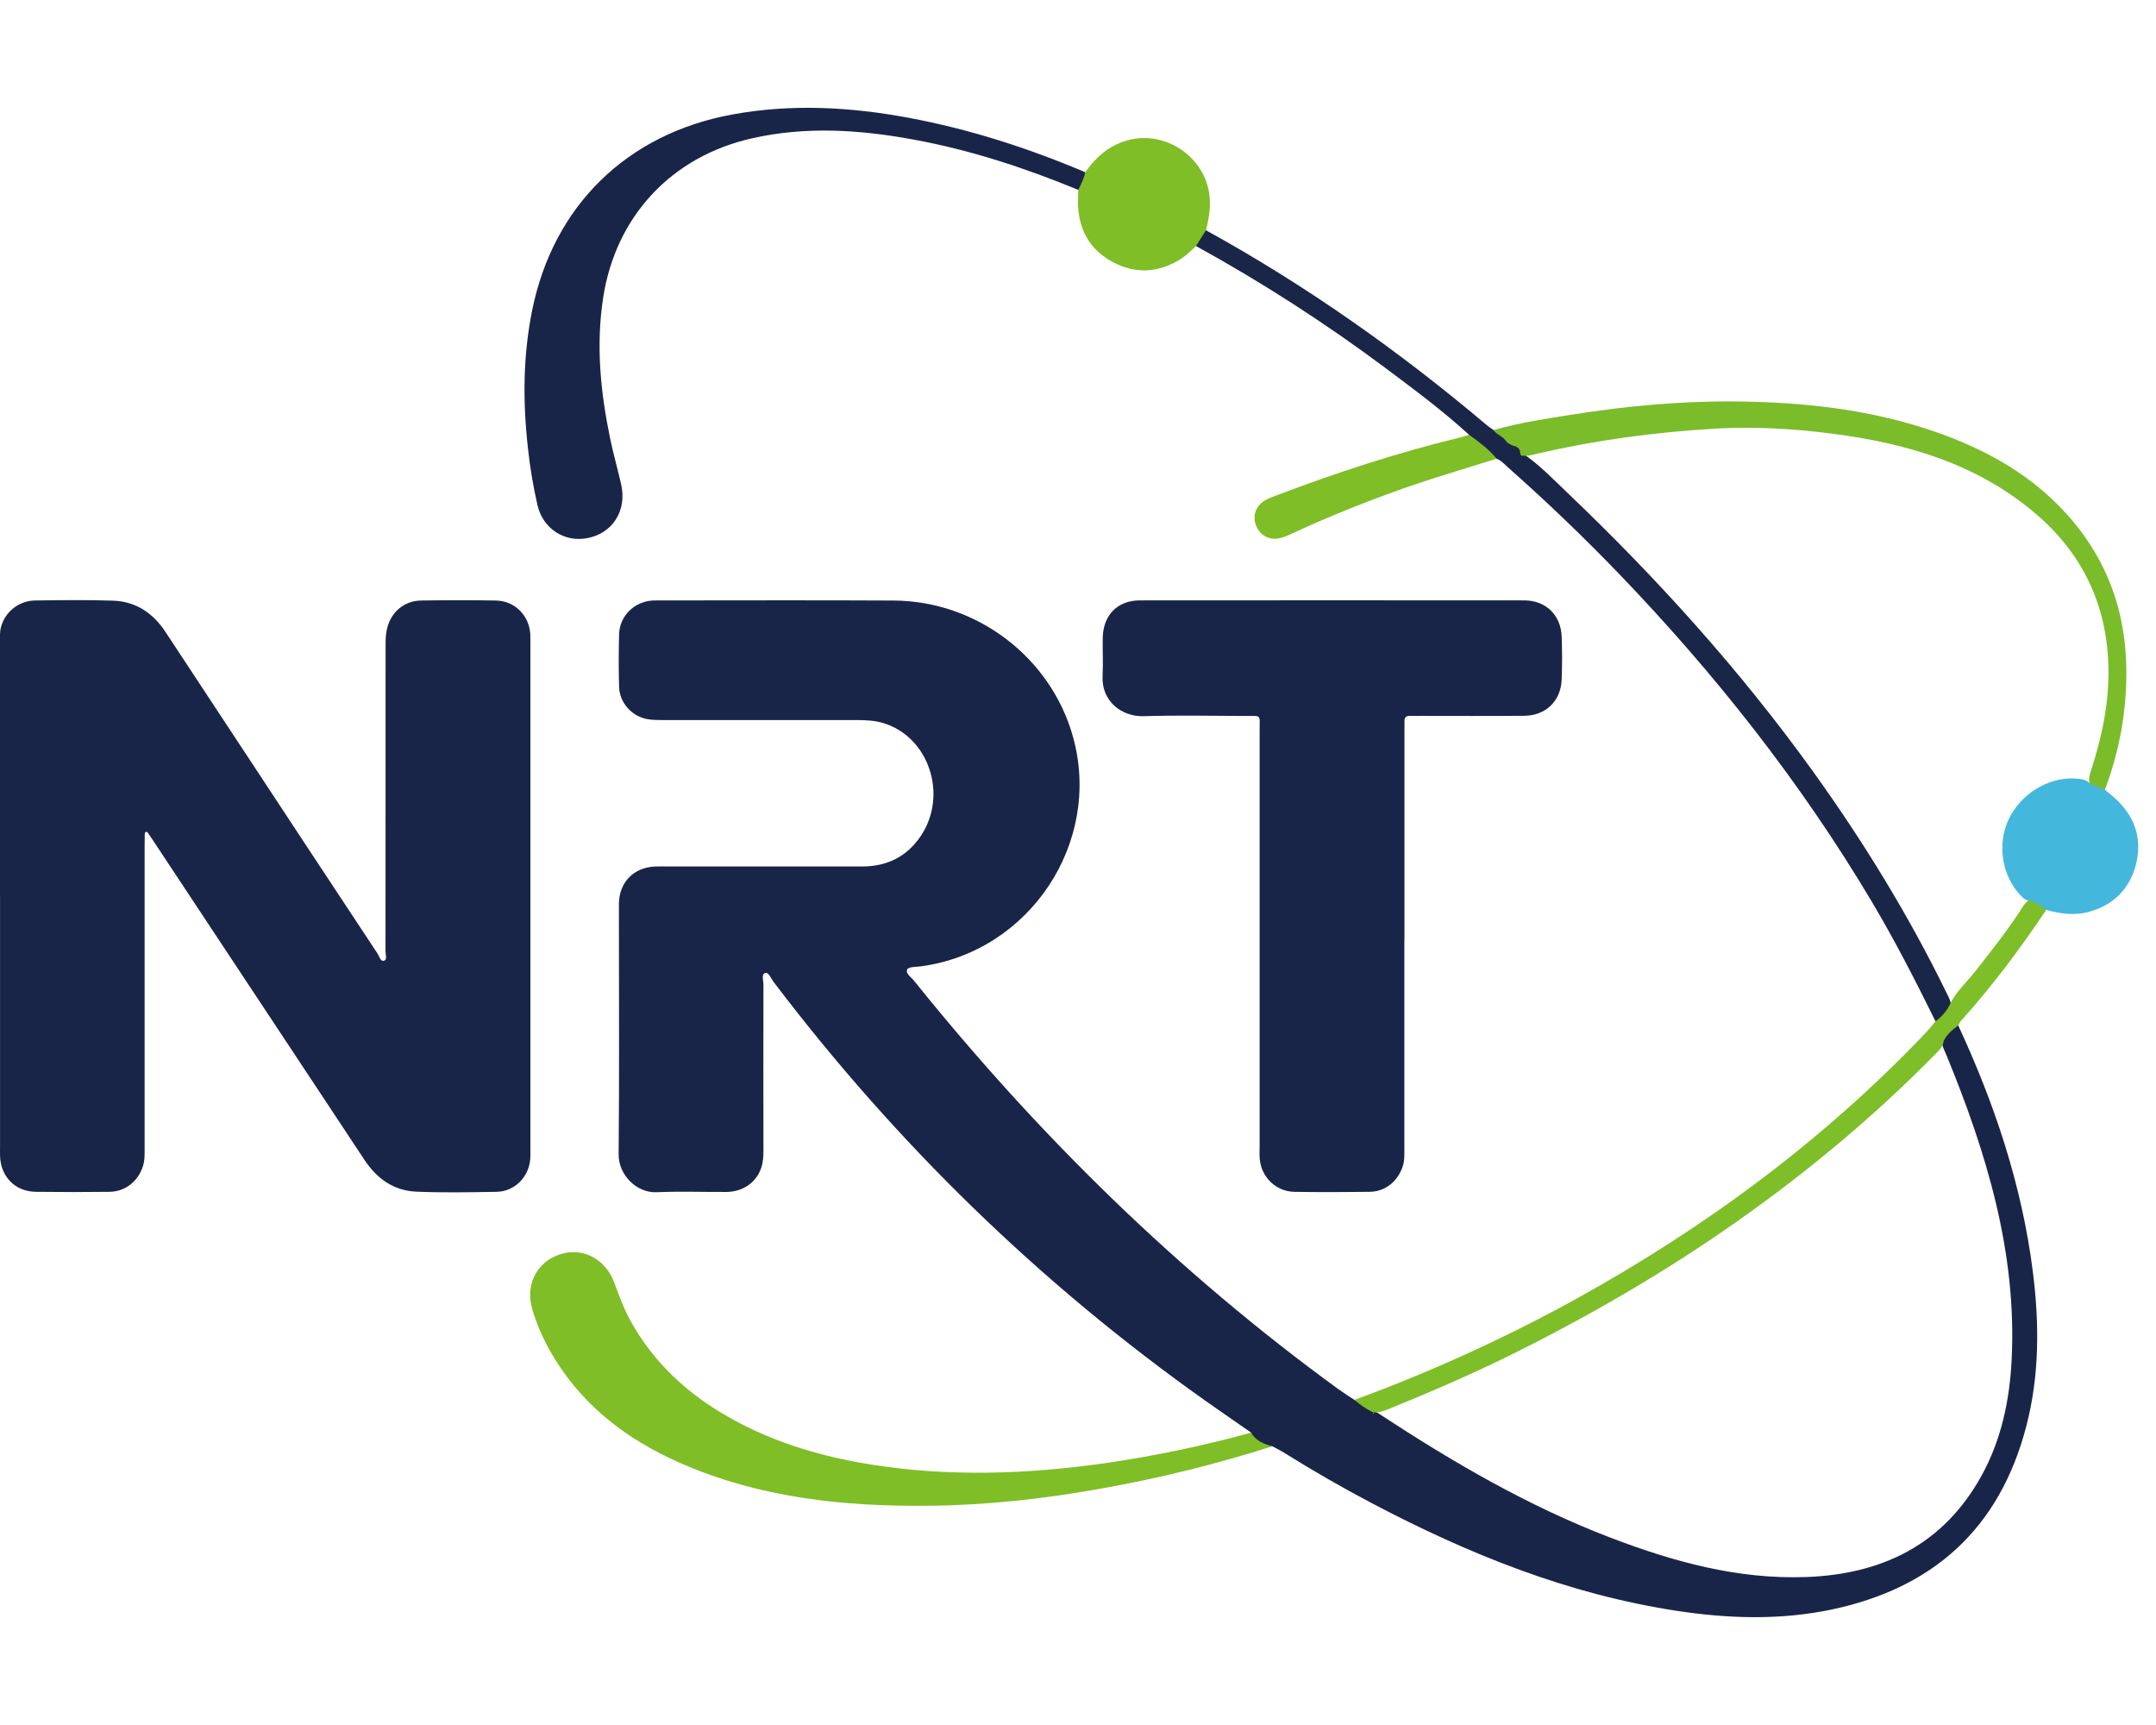
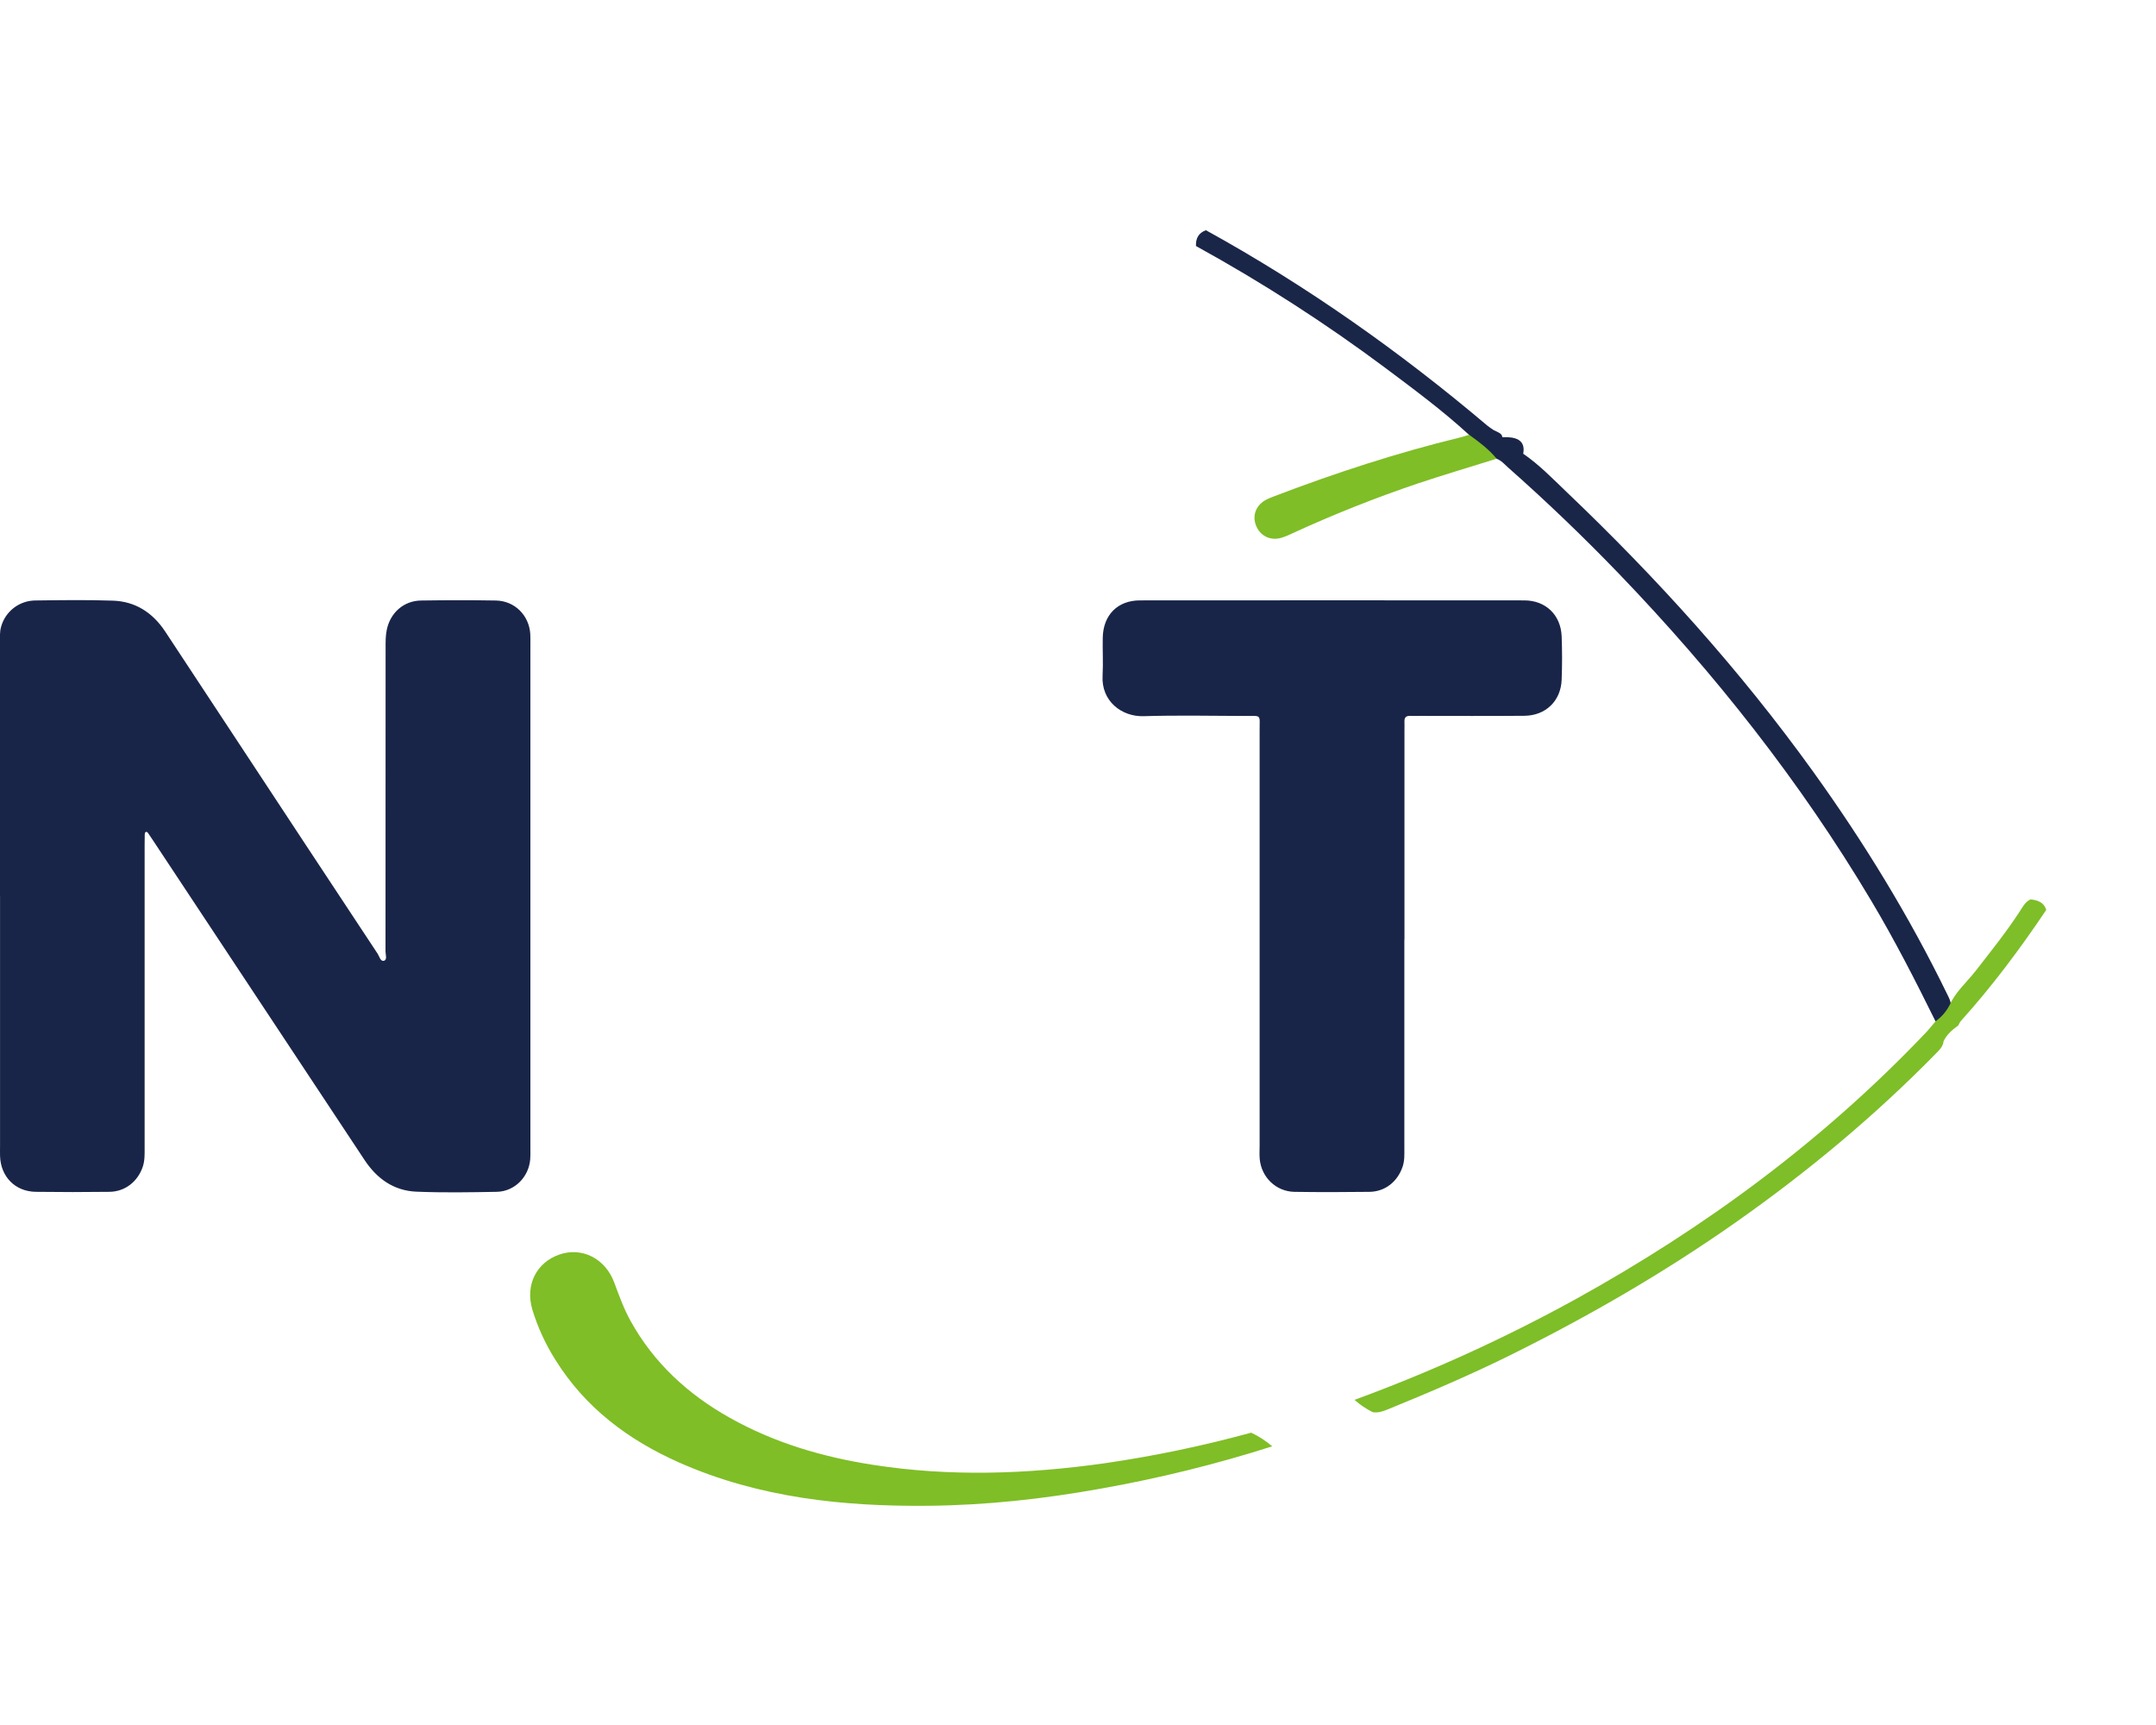
<svg xmlns="http://www.w3.org/2000/svg" width="100" height="80" viewBox="0 0 100 80" fill="none">
  <g clip-path="url(#clip0_552_135)">
    <g clip-path="url(#clip1_552_135)">
      <path d="M-1.24571e-05 41.547V29.79C-1.24571e-05 29.549 -0.02 29.305 0.052 29.063C0.148 28.717 0.353 28.412 0.638 28.193C0.922 27.974 1.269 27.853 1.628 27.848C2.829 27.833 4.031 27.815 5.23 27.856C6.28 27.889 7.08 28.413 7.656 29.279C8.72 30.888 9.779 32.502 10.841 34.111C13.062 37.487 15.287 40.86 17.516 44.231C17.597 44.355 17.648 44.604 17.811 44.556C17.969 44.508 17.881 44.271 17.881 44.122C17.885 39.43 17.885 34.741 17.885 30.049C17.885 29.765 17.88 29.483 17.941 29.2C18.107 28.415 18.723 27.864 19.525 27.85C20.685 27.833 21.846 27.83 23.005 27.85C23.873 27.869 24.535 28.532 24.595 29.391C24.605 29.554 24.601 29.716 24.601 29.879V53.273C24.601 53.436 24.606 53.599 24.593 53.761C24.527 54.59 23.865 55.258 23.038 55.273C21.795 55.296 20.553 55.317 19.313 55.266C18.267 55.223 17.483 54.666 16.91 53.799C15.78 52.089 14.647 50.379 13.514 48.669L7.09 38.964C7.023 38.862 6.955 38.761 6.886 38.661C6.853 38.613 6.817 38.552 6.749 38.593C6.723 38.608 6.713 38.661 6.713 38.699C6.708 38.862 6.708 39.025 6.708 39.187V53.26C6.708 53.544 6.716 53.826 6.624 54.103C6.394 54.793 5.807 55.263 5.079 55.273C3.939 55.288 2.799 55.288 1.659 55.273C0.702 55.26 0.03 54.568 0.002 53.608C-0.003 53.445 0.002 53.282 0.002 53.12V41.547H-1.24571e-05ZM65.137 43.575V53.258C65.137 53.541 65.152 53.823 65.058 54.102C64.824 54.799 64.248 55.264 63.518 55.274C62.358 55.289 61.198 55.292 60.038 55.274C59.183 55.259 58.5 54.593 58.428 53.741C58.411 53.541 58.424 53.335 58.424 53.131V33.885C58.424 33.107 58.526 33.206 57.749 33.204C56.181 33.199 54.613 33.166 53.047 33.214C52.017 33.247 51.072 32.507 51.14 31.334C51.173 30.746 51.135 30.156 51.148 29.567C51.171 28.522 51.838 27.844 52.874 27.844C58.817 27.839 64.759 27.839 70.702 27.844C71.695 27.844 72.395 28.524 72.433 29.511C72.459 30.179 72.459 30.851 72.433 31.521C72.398 32.505 71.695 33.188 70.703 33.196C69.073 33.211 67.446 33.201 65.817 33.201C65.674 33.201 65.532 33.206 65.389 33.201C65.209 33.196 65.135 33.285 65.142 33.461C65.147 33.603 65.142 33.745 65.142 33.887V43.57L65.137 43.575ZM188.443 33.233H184.107C183.206 33.233 183.158 33.183 183.155 32.255C183.155 32.011 183.143 31.767 183.158 31.523C183.183 31.137 183.339 30.979 183.723 30.941C183.883 30.926 184.049 30.936 184.212 30.936H189.403C190.121 30.936 190.212 30.842 190.217 30.128C190.223 29.457 190.223 28.788 190.217 28.118C190.212 27.477 190.103 27.36 189.472 27.358C188.148 27.352 186.824 27.358 185.503 27.355C184.774 27.355 184.693 27.271 184.688 26.555C184.688 26.27 184.68 25.985 184.688 25.7C184.703 25.19 184.828 25.06 185.352 25.055C186.574 25.045 187.796 25.052 189.016 25.052C189.199 25.052 189.382 25.057 189.566 25.052C190.06 25.034 190.207 24.892 190.215 24.382C190.225 23.609 190.215 22.839 190.22 22.066C190.225 21.413 190.34 21.301 191.012 21.296C191.276 21.293 191.541 21.291 191.806 21.296C192.407 21.306 192.544 21.443 192.549 22.063C192.554 22.775 192.549 23.484 192.549 24.196C192.549 24.981 192.626 25.052 193.435 25.052H197.771C198.453 25.052 198.55 25.152 198.557 25.825C198.56 26.13 198.565 26.435 198.557 26.74C198.54 27.21 198.41 27.34 197.924 27.352C197.537 27.362 197.15 27.355 196.763 27.355C195.602 27.355 194.441 27.35 193.283 27.355C192.684 27.357 192.56 27.482 192.554 28.064C192.547 28.795 192.547 29.526 192.554 30.257C192.562 30.807 192.682 30.928 193.249 30.931C195.123 30.936 196.994 30.933 198.868 30.933C199.011 30.933 199.153 30.928 199.296 30.933C199.792 30.959 199.95 31.111 199.968 31.599C199.981 31.924 199.978 32.249 199.968 32.572C199.95 33.076 199.807 33.22 199.306 33.228C198.532 33.238 197.758 33.228 196.984 33.233C196.33 33.238 196.198 33.371 196.192 34.019C196.187 34.629 196.185 35.236 196.192 35.846C196.203 36.392 196.33 36.514 196.89 36.522C197.562 36.53 198.234 36.517 198.906 36.527C199.477 36.535 199.611 36.679 199.622 37.259C199.627 37.584 199.632 37.909 199.622 38.235C199.604 38.677 199.474 38.815 199.028 38.825C198.336 38.837 197.644 38.825 196.951 38.83C196.332 38.835 196.195 38.967 196.192 39.582C196.187 41.287 196.187 42.992 196.192 44.7C196.192 45.272 196.124 45.834 195.968 46.385C195.744 47.191 195.225 47.712 194.433 47.981C193.848 48.182 193.239 48.241 192.633 48.284C191.719 48.353 190.803 48.309 189.889 48.22C189.558 48.187 189.352 48.048 189.293 47.722C189.225 47.343 189.146 46.965 189.11 46.582C189.069 46.132 189.263 45.948 189.724 45.976C190.026 45.994 190.329 46.047 190.632 46.083C191.198 46.157 191.769 46.173 192.338 46.129C193.219 46.053 193.616 45.679 193.766 44.819C193.822 44.499 193.863 44.179 193.86 43.851C193.855 42.451 193.86 41.048 193.858 39.648C193.858 38.959 193.728 38.83 193.041 38.83C190.413 38.827 187.789 38.83 185.161 38.83C184.999 38.83 184.836 38.835 184.673 38.825C184.385 38.809 184.214 38.647 184.202 38.365C184.188 37.918 184.187 37.472 184.199 37.025C184.204 36.735 184.388 36.585 184.655 36.54C184.813 36.514 184.981 36.527 185.141 36.527H193.02C193.769 36.527 193.853 36.438 193.855 35.681V34.097C193.853 33.367 193.728 33.238 193.015 33.238C191.488 33.236 189.96 33.238 188.435 33.238L188.443 33.233ZM203.413 35.158V23.825C203.413 23.663 203.406 23.5 203.418 23.337C203.449 22.959 203.607 22.799 203.989 22.76C204.129 22.745 204.274 22.755 204.416 22.755H226.832C226.934 22.755 227.036 22.753 227.138 22.755C227.632 22.781 227.802 22.935 227.823 23.414C227.838 23.759 227.84 24.104 227.823 24.448C227.797 24.858 227.621 25.012 227.201 25.035C227.018 25.045 226.835 25.038 226.652 25.038H206.496C205.834 25.048 205.728 25.152 205.728 25.833V44.416C205.728 45.158 205.827 45.255 206.578 45.255H226.916C227.12 45.255 227.324 45.25 227.527 45.255C228.006 45.275 228.156 45.407 228.176 45.867C228.192 46.213 228.194 46.559 228.176 46.902C228.154 47.324 227.998 47.461 227.563 47.484C227.42 47.492 227.278 47.486 227.135 47.486H204.475C203.439 47.486 203.421 47.469 203.421 46.424V35.153L203.413 35.158Z" fill="#192548" />
      <path d="M58.03 66.443C58.386 66.606 58.71 66.823 59.01 67.076C56.397 67.909 53.73 68.566 51.029 69.043C48.401 69.516 45.756 69.805 43.086 69.833C39.112 69.873 35.206 69.463 31.52 67.836C29.145 66.786 27.136 65.284 25.749 63.046C25.293 62.324 24.936 61.543 24.689 60.726C24.356 59.594 24.879 58.549 25.947 58.181C26.991 57.821 28.067 58.359 28.486 59.469C28.712 60.077 28.931 60.689 29.246 61.259C30.331 63.215 31.912 64.667 33.852 65.754C35.917 66.914 38.149 67.569 40.474 67.932C44.061 68.494 47.648 68.367 51.232 67.862C53.525 67.529 55.795 67.056 58.03 66.443Z" fill="#7FBE26" />
-       <path d="M160.045 29.213H153.207C153.064 29.213 152.922 29.221 152.779 29.208C152.382 29.175 152.244 29.04 152.229 28.631C152.214 28.184 152.224 27.739 152.224 27.291C152.224 26.054 152.221 24.814 152.224 23.576C152.224 22.921 152.344 22.806 153.011 22.794C153.235 22.788 153.459 22.784 153.683 22.794C154.192 22.819 154.324 22.948 154.329 23.467C154.34 24.379 154.332 25.294 154.332 26.207C154.332 26.349 154.322 26.491 154.337 26.634C154.378 27.002 154.51 27.164 154.872 27.167C156.053 27.183 157.232 27.185 158.413 27.167C158.848 27.16 158.958 27.002 158.96 26.471C158.965 25.011 158.96 23.548 158.96 22.087C158.96 21.945 158.947 21.802 158.965 21.66C159.001 21.365 159.149 21.164 159.469 21.154C159.816 21.144 160.162 21.136 160.508 21.154C160.836 21.172 160.987 21.322 161.022 21.64C161.043 21.82 161.027 22.006 161.027 22.19C161.027 23.59 161.025 24.99 161.027 26.392C161.027 27.072 161.129 27.172 161.806 27.175C162.825 27.18 163.841 27.18 164.859 27.175C165.59 27.175 165.676 27.089 165.679 26.379C165.681 25.447 165.676 24.512 165.679 23.579C165.681 22.936 165.819 22.809 166.473 22.791C167.957 22.753 167.769 22.928 167.769 24.041V28.364C167.769 29.14 167.7 29.211 166.939 29.211H160.04L160.045 29.213ZM90.827 47.556C92.517 51.2 93.781 54.976 94.287 58.972C94.593 61.379 94.6 63.788 93.979 66.162C92.747 70.876 89.679 73.656 84.939 74.648C82.561 75.143 80.168 75.07 77.779 74.706C72.737 73.941 68.086 72.061 63.608 69.702C62.225 68.973 60.87 68.193 59.545 67.364C59.374 67.257 59.191 67.171 59.012 67.074C58.62 66.964 58.246 66.828 58.032 66.441C57.332 65.953 56.63 65.471 55.935 64.981C48.239 59.533 41.569 53.035 35.875 45.531C35.759 45.375 35.652 45.075 35.494 45.123C35.301 45.183 35.41 45.477 35.41 45.665C35.405 48.225 35.405 50.781 35.41 53.34C35.41 53.627 35.398 53.91 35.3 54.181C35.07 54.844 34.453 55.271 33.702 55.279C32.622 55.287 31.542 55.243 30.466 55.292C29.526 55.335 28.684 54.489 28.694 53.533C28.728 49.899 28.707 46.264 28.707 42.63C28.707 42.386 28.705 42.142 28.707 41.898C28.725 40.909 29.395 40.228 30.39 40.185C30.594 40.178 30.797 40.185 31 40.185C33.992 40.185 36.986 40.18 39.977 40.185C41.149 40.185 42.073 39.725 42.717 38.757C43.977 36.858 43.083 34.185 40.987 33.539C40.553 33.404 40.107 33.394 39.659 33.394H30.744C30.499 33.394 30.253 33.394 30.016 33.349C29.298 33.217 28.736 32.586 28.715 31.859C28.692 31.047 28.692 30.234 28.715 29.422C28.735 28.568 29.415 27.9 30.273 27.849C30.353 27.844 30.436 27.846 30.517 27.846C34.16 27.846 37.806 27.831 41.449 27.851C45.319 27.871 48.753 30.501 49.771 34.182C51.126 39.075 47.757 44.145 42.709 44.816C42.489 44.844 42.146 44.834 42.083 44.953C41.983 45.146 42.266 45.321 42.399 45.489C48.144 52.636 54.639 59.013 62.069 64.419C62.314 64.596 62.574 64.759 62.826 64.927C63.166 64.982 63.432 65.187 63.694 65.389L63.837 65.489C63.89 65.519 63.941 65.552 63.992 65.585C67.381 67.809 70.871 69.847 74.669 71.301C77.592 72.421 80.583 73.251 83.755 73.138C87.295 73.016 90.14 71.633 91.902 68.449C92.821 66.787 93.208 64.965 93.304 63.076C93.556 58.087 92.136 53.452 90.272 48.913C90.204 48.745 90.112 48.585 90.076 48.403C90.099 47.916 90.321 47.609 90.83 47.556H90.827ZM50.013 8.806C47.528 7.783 44.985 6.947 42.335 6.466C39.855 6.012 37.373 5.852 34.883 6.414C31.149 7.254 28.559 10.028 27.977 13.799C27.635 16 27.852 18.169 28.297 20.326C28.445 21.04 28.647 21.744 28.809 22.456C29.089 23.686 28.409 24.746 27.219 24.961C26.161 25.151 25.186 24.511 24.932 23.439C24.732 22.569 24.584 21.689 24.489 20.801C24.247 18.653 24.252 16.513 24.685 14.381C25.668 9.541 29.081 6.205 33.959 5.311C36.701 4.807 39.429 4.957 42.147 5.463C44.972 5.989 47.694 6.868 50.339 7.989C50.522 8.376 50.309 8.604 50.016 8.805L50.013 8.806Z" fill="#192548" />
      <path d="M55.935 10.678C60.597 13.248 64.922 16.302 68.982 19.736C69.074 19.814 69.179 19.876 69.278 19.946C69.438 20.03 69.678 20.094 69.68 20.276C70.266 20.249 70.775 20.376 70.65 21.042C71.39 21.55 72.014 22.198 72.656 22.811C76.839 26.796 80.701 31.068 84.079 35.761C86.444 39.048 88.552 42.487 90.324 46.126C90.403 46.289 90.494 46.452 90.487 46.642C90.344 46.978 90.263 47.372 89.772 47.362C88.837 45.471 87.877 43.592 86.795 41.778C83.505 36.253 79.545 31.243 75.092 26.61C73.442 24.897 71.724 23.251 69.942 21.675C69.777 21.527 69.632 21.352 69.41 21.273C68.927 20.971 68.417 20.696 68.135 20.163C66.925 19.052 65.607 18.076 64.298 17.095C61.491 14.998 58.542 13.098 55.472 11.41C55.457 11.062 55.586 10.805 55.93 10.678H55.935Z" fill="#1A2648" />
-       <path d="M70.573 21.119C70.517 21.101 70.7 21.132 70.647 21.139C70.433 21.165 70.587 20.883 70.392 20.758C70.176 20.621 70.265 20.758 69.882 20.504C69.756 20.25 69.389 20.148 69.277 19.947C70.451 19.607 71.66 19.427 72.862 19.236C75.395 18.834 77.946 18.593 80.512 18.618C83.697 18.651 86.842 18.992 89.87 20.064C91.966 20.806 93.888 21.838 95.466 23.429C97.538 25.519 98.575 28.037 98.623 30.977C98.653 32.929 98.313 34.807 97.63 36.629C97.317 36.734 97.098 36.607 96.93 36.347C96.843 36.075 96.958 35.829 97.037 35.577C97.449 34.277 97.747 32.939 97.79 31.582C97.892 28.487 96.803 25.856 94.422 23.826C91.706 21.508 88.435 20.555 84.97 20.11C83.172 19.879 81.362 19.772 79.555 19.879C76.772 20.041 74.012 20.409 71.294 21.043C71.057 21.099 70.823 21.175 70.574 21.116L70.573 21.119Z" fill="#7ABC2A" />
      <path d="M89.777 47.362C90.054 47.164 90.27 46.915 90.427 46.612C90.707 45.99 91.227 45.55 91.637 45.024C92.333 44.129 93.043 43.245 93.664 42.294C93.807 42.076 93.924 41.832 94.178 41.71C94.508 41.748 94.799 41.837 94.909 42.2C93.699 44 92.404 45.736 90.95 47.35C90.897 47.408 90.87 47.487 90.828 47.558C90.553 47.758 90.296 47.972 90.148 48.29C90.123 48.531 89.963 48.686 89.805 48.846C86.955 51.756 83.837 54.349 80.505 56.69C77.223 58.997 73.761 61.002 70.175 62.786C68.282 63.729 66.337 64.558 64.38 65.358C64.153 65.45 63.924 65.534 63.67 65.493C63.364 65.34 63.08 65.147 62.824 64.921C66.353 63.628 69.778 62.069 73.071 60.258C79.087 56.933 84.558 52.9 89.303 47.914C89.471 47.738 89.621 47.545 89.779 47.362H89.777Z" fill="#7EBE28" />
-       <path d="M94.908 42.2C94.688 42.02 94.44 41.89 94.188 41.763C93.977 41.793 93.848 41.659 93.722 41.527C92.854 40.622 92.622 39.166 93.159 38.012C93.709 36.83 95.003 36.029 96.245 36.106C96.51 36.121 96.777 36.146 96.968 36.366C97.188 36.454 97.411 36.543 97.632 36.629C97.816 36.787 98.007 36.934 98.182 37.099C99.062 37.941 99.369 38.972 99.058 40.134C98.76 41.25 98.008 41.981 96.884 42.289C96.224 42.469 95.56 42.383 94.911 42.197L94.908 42.2Z" fill="#44B7DC" />
-       <path d="M55.935 10.678L55.475 11.409C55.263 11.597 55.069 11.81 54.835 11.965C53.799 12.649 52.705 12.739 51.607 12.149C50.53 11.569 50.017 10.625 50 9.409C49.998 9.209 50.008 9.009 50.013 8.807C50.143 8.546 50.273 8.281 50.336 7.991C50.861 7.239 51.516 6.681 52.444 6.471C54.221 6.075 56.021 7.43 56.114 9.244C56.141 9.734 56.054 10.207 55.937 10.678H55.935Z" fill="#7FBE26" />
      <path d="M68.141 20.163C68.601 20.496 69.055 20.831 69.417 21.273C68.2 21.655 66.977 22.016 65.767 22.42C63.769 23.094 61.808 23.875 59.893 24.758C59.73 24.839 59.559 24.905 59.384 24.954C58.89 25.078 58.44 24.837 58.256 24.369C58.083 23.927 58.238 23.472 58.658 23.215C58.796 23.131 58.948 23.073 59.101 23.015C61.927 21.937 64.794 20.999 67.734 20.285C67.872 20.252 68.007 20.205 68.141 20.163Z" fill="#7FBE26" />
-       <path d="M63.68 65.508L63.724 65.526L63.708 65.566L63.674 65.55L63.68 65.508Z" fill="#7EBE28" />
    </g>
  </g>
  <defs>
    <clipPath id="clip0_552_135">
      <rect width="100" height="80" fill="white" />
    </clipPath>
    <clipPath id="clip1_552_135">
      <rect width="260" height="80" fill="white" />
    </clipPath>
  </defs>
</svg>